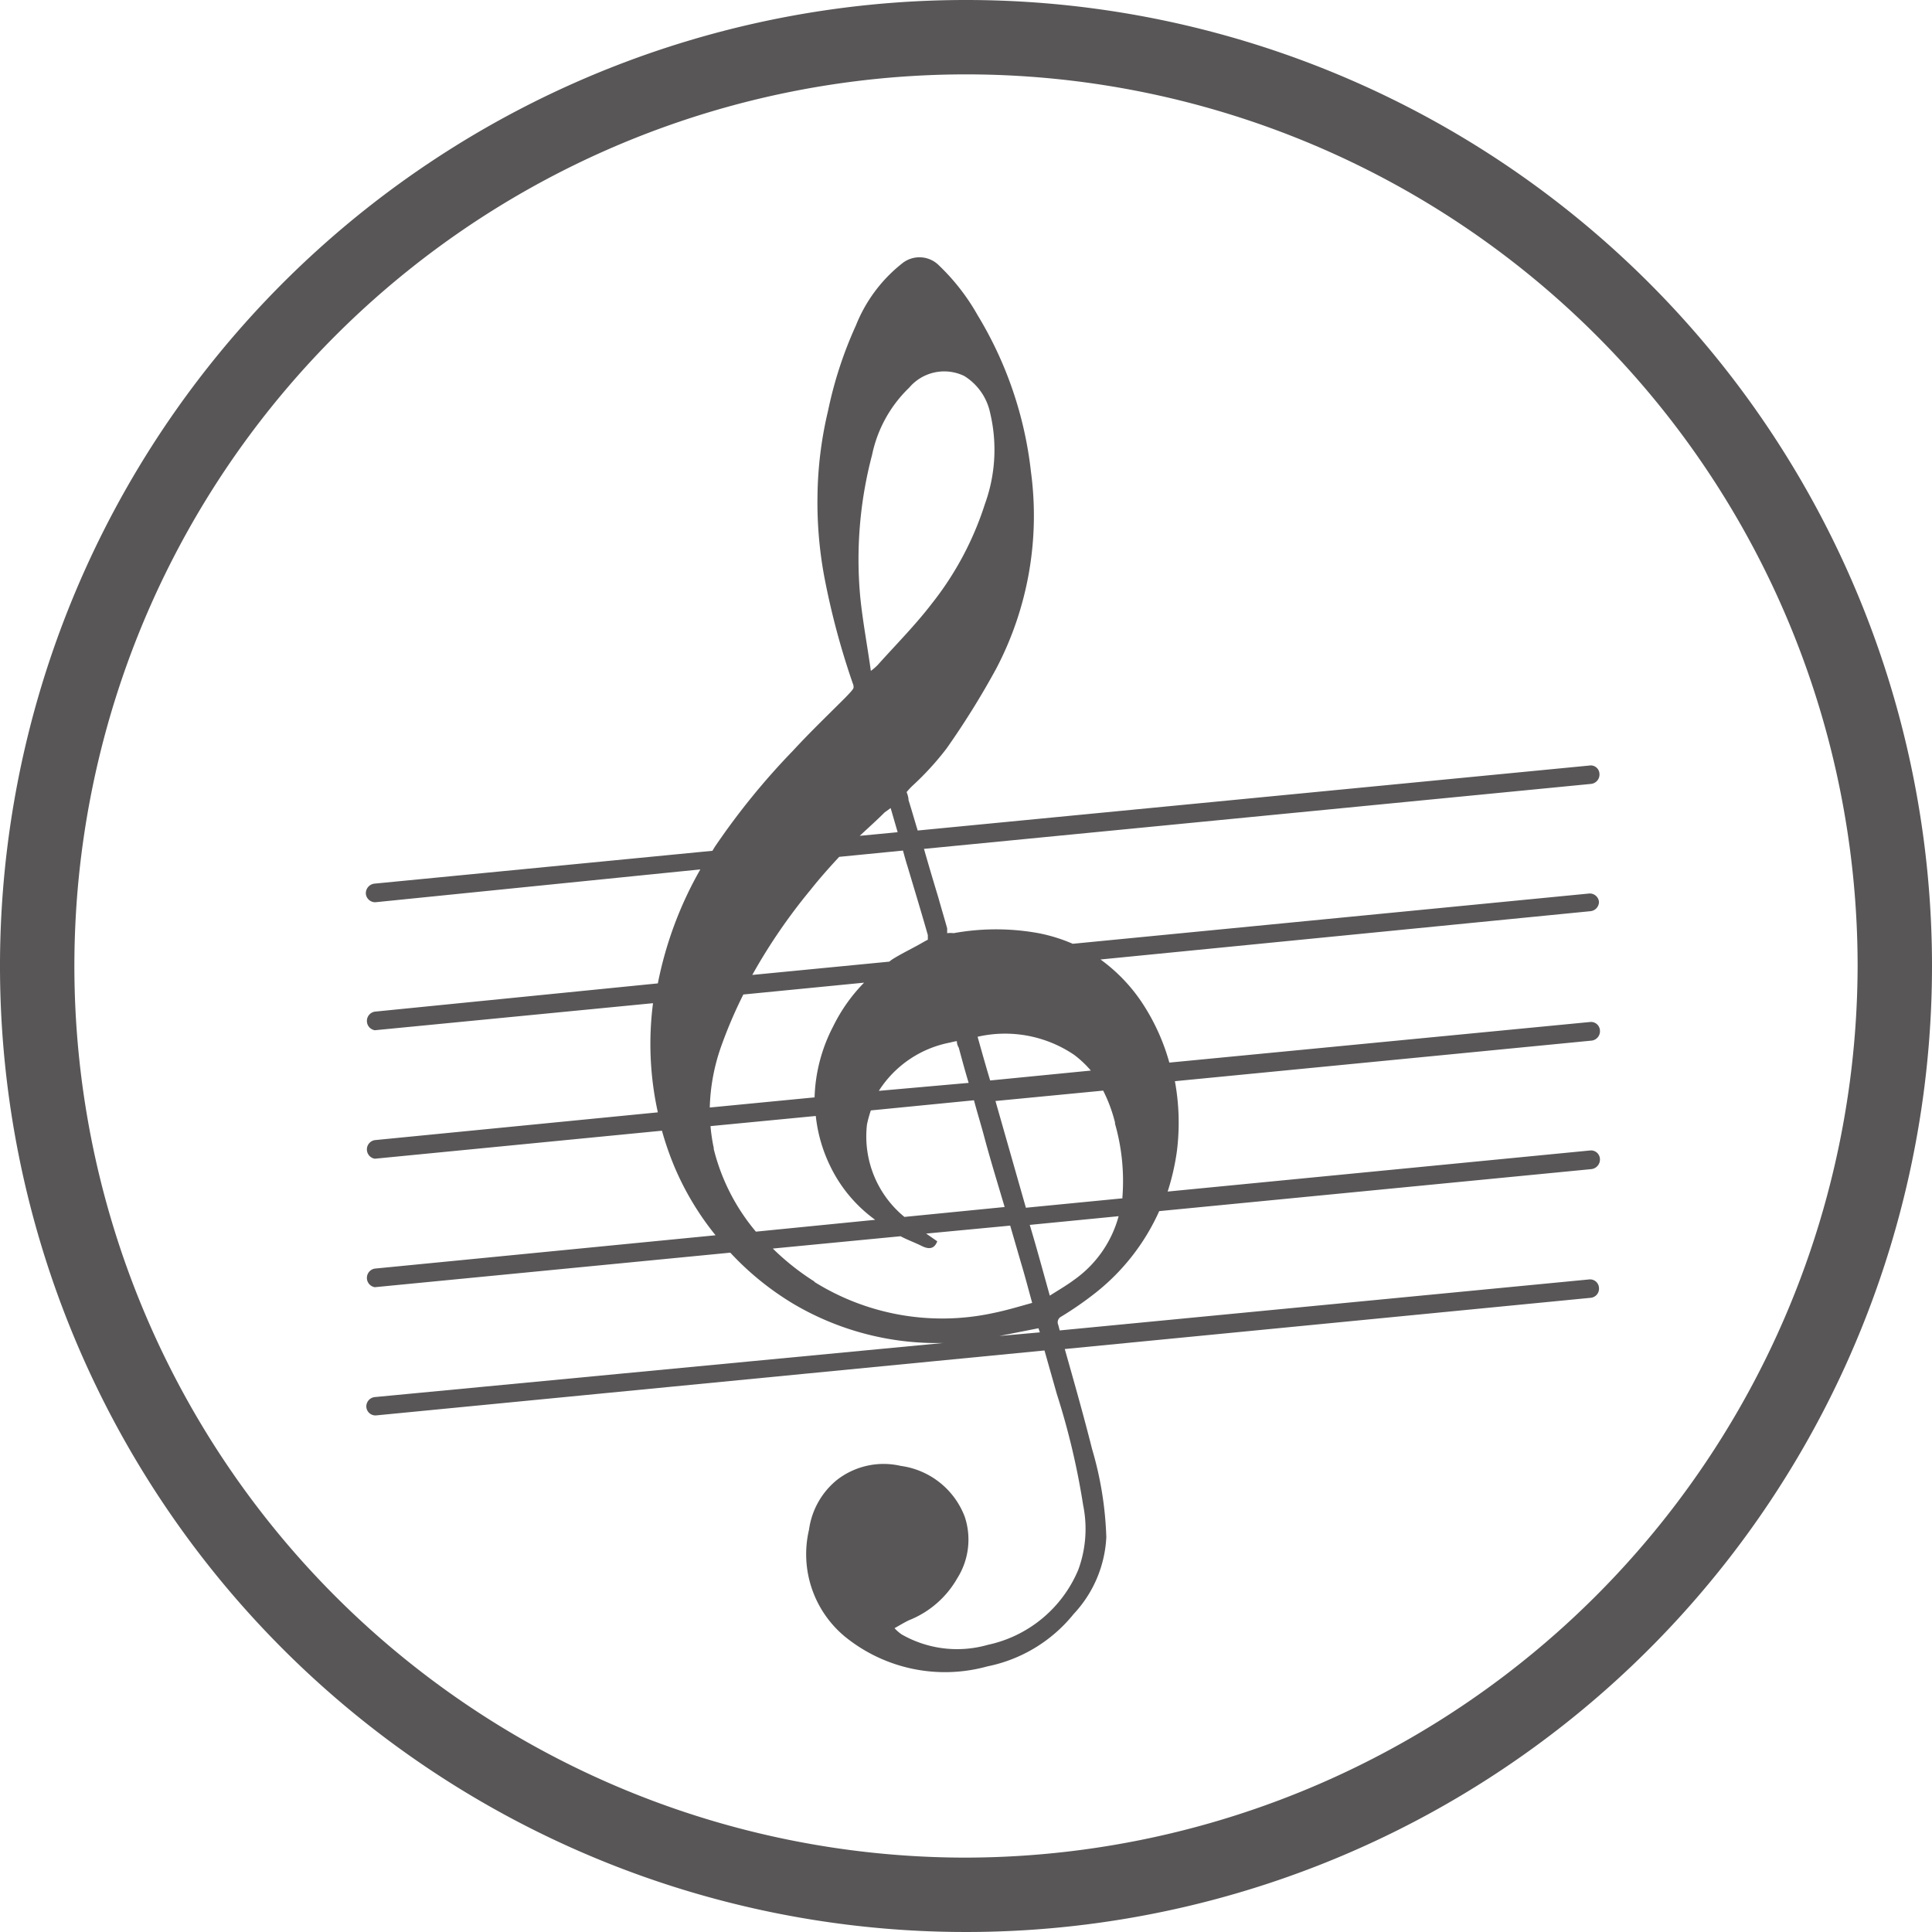
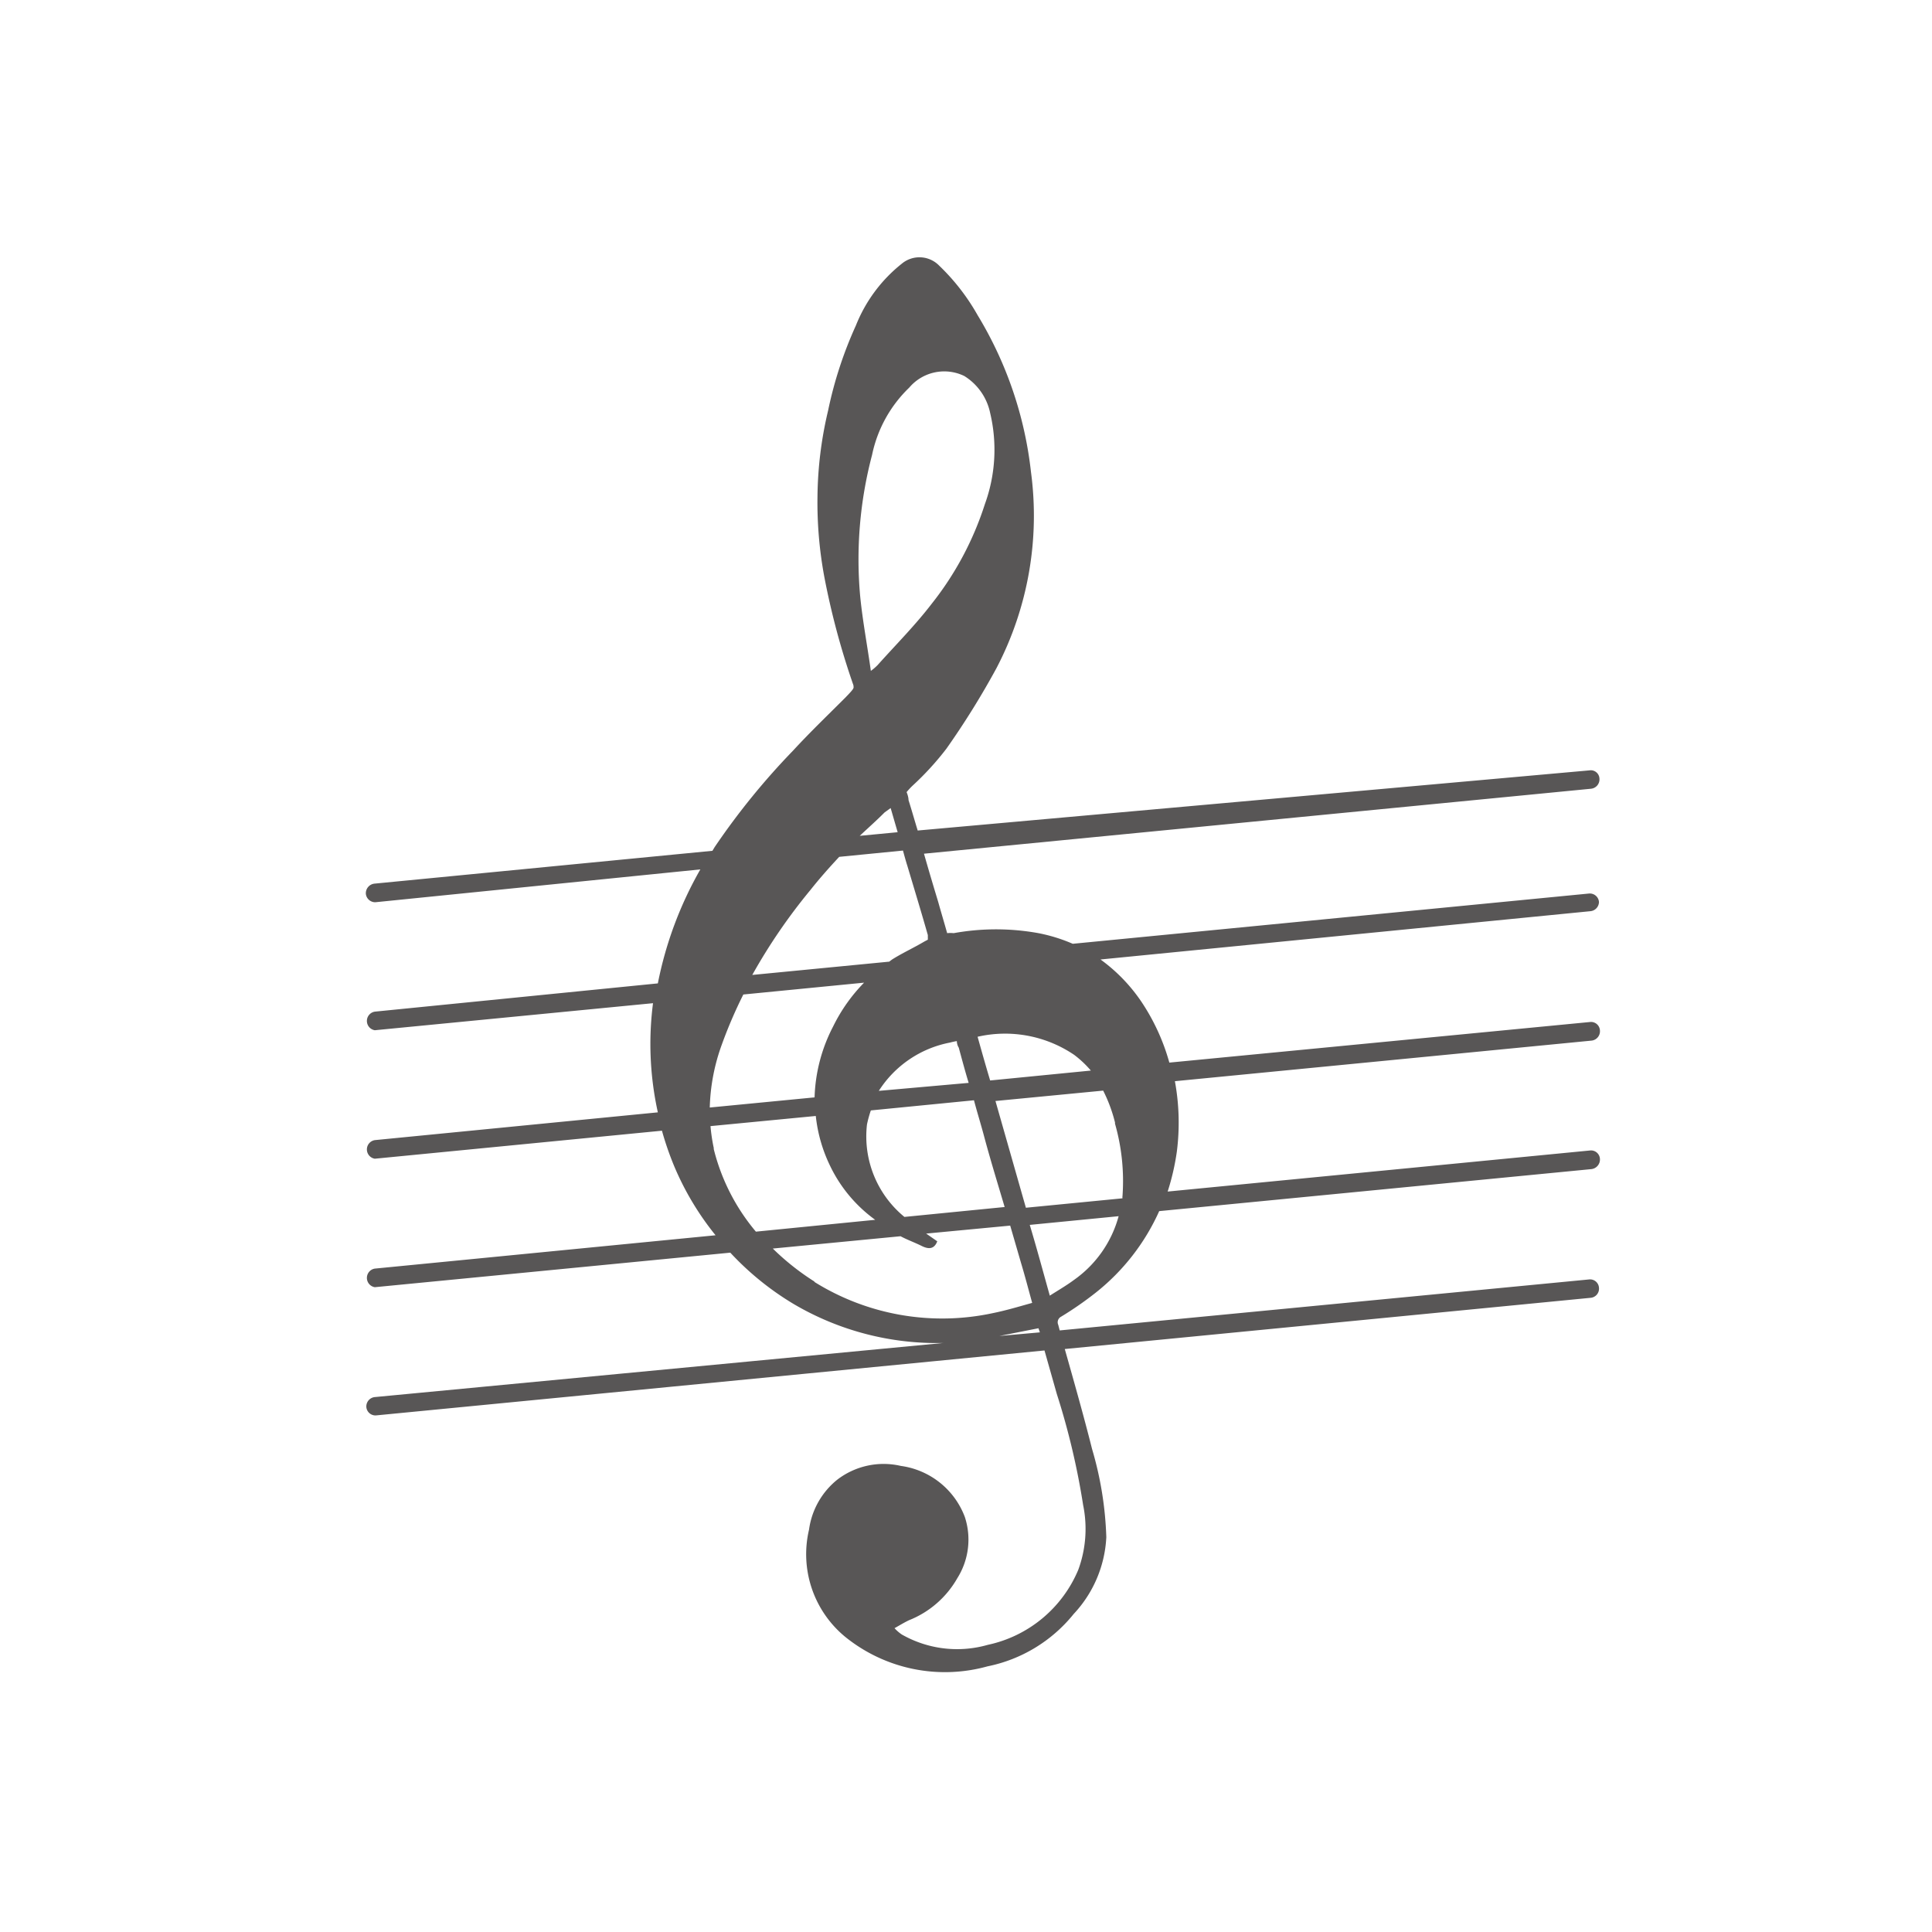
<svg xmlns="http://www.w3.org/2000/svg" viewBox="0 0 80 80">
  <defs>
    <style>.cls-1{fill:#585656;}</style>
  </defs>
  <title>melodies</title>
  <g id="Calque_7" data-name="Calque 7">
-     <path class="cls-1" d="M40,0A40,40,0,1,0,80,40,40,40,0,0,0,40,0Zm0,76.92A36.92,36.92,0,1,1,76.92,40,37,37,0,0,1,40,76.92Z" />
-     <path class="cls-1" d="M66.21,37.35a.38.38,0,0,0-.42-.35L44.42,39.08A6.84,6.84,0,0,0,43,38.64a9.84,9.84,0,0,0-3.51,0,1.27,1.27,0,0,0-.27,0l0-.2c-.12-.43-.25-.86-.37-1.29-.2-.66-.4-1.33-.59-2l27.62-2.69a.39.39,0,0,0,.35-.42.36.36,0,0,0-.42-.34L38,34.39c-.13-.42-.25-.85-.38-1.26,0-.15-.08-.33-.08-.33a3.09,3.09,0,0,1,.24-.26A11.94,11.94,0,0,0,39.19,31a33.6,33.6,0,0,0,2.07-3.33,13.63,13.63,0,0,0,1.43-8.13,15.87,15.87,0,0,0-2.21-6.49A8.86,8.86,0,0,0,38.89,11a1.14,1.14,0,0,0-1.55-.08,6.18,6.18,0,0,0-1.9,2.56A16.67,16.67,0,0,0,34.29,17a16,16,0,0,0-.44,3.57,16.8,16.8,0,0,0,.28,3.3,31.66,31.66,0,0,0,1.21,4.51c0,.12.08.08-.35.52-.72.72-1.46,1.43-2.15,2.18a29.65,29.65,0,0,0-3.25,4l-.09.15-14,1.36a.4.4,0,0,0-.35.43.39.39,0,0,0,.39.34h0L29,36a15.55,15.55,0,0,0-1.76,4.72L15.52,41.89a.39.39,0,0,0,0,.77h0l11.52-1.12a13.15,13.15,0,0,0,.2,4.52L15.52,47.21a.39.39,0,0,0,0,.77h0l11.89-1.16a12.71,12.71,0,0,0,.52,1.5,11.82,11.82,0,0,0,1.7,2.83L15.52,52.53a.39.39,0,0,0,0,.77h0l14.72-1.43A11.93,11.93,0,0,0,32.87,54a11.68,11.68,0,0,0,6.19,1.61L15.52,57.85a.39.39,0,0,0-.35.42.38.38,0,0,0,.39.34h0l27.69-2.69.51,1.8a30.44,30.44,0,0,1,1.09,4.6A4.91,4.91,0,0,1,44.65,65a5.25,5.25,0,0,1-3.75,3.11,4.62,4.62,0,0,1-3.56-.43,1.74,1.74,0,0,1-.3-.26c.23-.13.41-.24.6-.33a4,4,0,0,0,2-1.74,3,3,0,0,0,.31-2.54A3.31,3.31,0,0,0,37.3,60.7a3.15,3.15,0,0,0-2.63.57,3.21,3.21,0,0,0-1.17,2.07A4.43,4.43,0,0,0,35,67.78,6.57,6.57,0,0,0,40.89,69a6.14,6.14,0,0,0,3.57-2.17,5,5,0,0,0,1.35-3.18A14.43,14.43,0,0,0,45.22,60c-.35-1.39-.74-2.76-1.13-4.14l21.77-2.12a.38.38,0,0,0,.35-.42.37.37,0,0,0-.42-.34L43.88,55.09l-.06-.23a.26.26,0,0,1,.12-.34,14.22,14.22,0,0,0,1.44-1A9,9,0,0,0,48,50.15l17.9-1.74a.4.4,0,0,0,.35-.42.37.37,0,0,0-.42-.35l-17.48,1.7a9.9,9.9,0,0,0,.38-1.65,9.48,9.48,0,0,0-.08-2.92l17.25-1.68a.39.39,0,0,0,.35-.42.37.37,0,0,0-.42-.35L48.42,44a8.73,8.73,0,0,0-1.15-2.51,7,7,0,0,0-1.7-1.76l20.29-2A.39.39,0,0,0,66.21,37.35ZM36.11,18.84a5.37,5.37,0,0,1,1.54-2.79,1.9,1.9,0,0,1,2.28-.48A2.37,2.37,0,0,1,41,17.1a6.59,6.59,0,0,1-.22,3.78A13,13,0,0,1,38.58,25c-.69.9-1.49,1.7-2.24,2.54a2.2,2.2,0,0,1-.28.24c-.15-1.07-.34-2.07-.44-3.07A16.92,16.92,0,0,1,36.11,18.84Zm.52,14.8.25-.18.29,1-1.57.15C35.94,34.29,36.27,34,36.63,33.64Zm-3.07,3.21c.38-.48.78-.93,1.19-1.37l2.64-.26c.06.22.12.44.19.66.28.94.57,1.89.84,2.84l0,.19-.15.08c-.44.26-.9.47-1.33.74l-.12.09-5.67.55A23.51,23.51,0,0,1,33.56,36.85Zm-4,10.71a7.46,7.46,0,0,1-.14-.93l4.36-.42a6.23,6.23,0,0,0,.59,2.06,5.91,5.91,0,0,0,1.87,2.24L31.3,51A8.47,8.47,0,0,1,29.55,47.56Zm10.77-2c.14.53.29,1,.44,1.57.27,1,.55,1.9.83,2.85l-4.15.41a4.31,4.31,0,0,1-1.55-3.83,4.91,4.91,0,0,1,.16-.58Zm-3.94-.39a4.5,4.5,0,0,1,2.95-2,2.45,2.45,0,0,1,.28-.06s0,.15.08.27c.13.48.27,1,.41,1.46Zm-2.66,7.9A10.33,10.33,0,0,1,32,51.7l5.29-.51h0c.28.15.59.26.87.4s.52.15.65-.19l-.46-.32,3.48-.33.45,1.55c.16.53.3,1.07.46,1.65-.54.15-1.07.31-1.61.42A10,10,0,0,1,33.72,53.08Zm7.65,2.25L43,55l.06.17ZM44.47,53c-.31.23-.64.42-1,.65-.28-1-.55-2-.83-2.93l3.68-.36A4.74,4.74,0,0,1,44.47,53Zm1.7-6.47a8.63,8.63,0,0,1,.31,3,.29.29,0,0,0,0,.09l-4,.39-1.26-4.42,4.46-.43A6.24,6.24,0,0,1,46.17,46.48ZM41,44.74c-.18-.6-.35-1.2-.52-1.81a5.1,5.1,0,0,1,4,.75,4.3,4.3,0,0,1,.69.65ZM34.5,42.5a6.78,6.78,0,0,0-.77,2.94l-4.34.42a8.21,8.21,0,0,1,.5-2.61,19,19,0,0,1,.89-2.07l5-.49A6.93,6.93,0,0,0,34.5,42.5Z" />
+     <path class="cls-1" d="M66.21,37.35a.38.38,0,0,0-.42-.35L44.42,39.08A6.84,6.84,0,0,0,43,38.64a9.84,9.84,0,0,0-3.51,0,1.27,1.27,0,0,0-.27,0c-.12-.43-.25-.86-.37-1.29-.2-.66-.4-1.33-.59-2l27.62-2.69a.39.39,0,0,0,.35-.42.36.36,0,0,0-.42-.34L38,34.39c-.13-.42-.25-.85-.38-1.26,0-.15-.08-.33-.08-.33a3.09,3.09,0,0,1,.24-.26A11.94,11.94,0,0,0,39.19,31a33.6,33.6,0,0,0,2.07-3.33,13.63,13.63,0,0,0,1.43-8.13,15.87,15.87,0,0,0-2.21-6.49A8.86,8.86,0,0,0,38.89,11a1.14,1.14,0,0,0-1.55-.08,6.18,6.18,0,0,0-1.9,2.56A16.67,16.67,0,0,0,34.29,17a16,16,0,0,0-.44,3.57,16.8,16.8,0,0,0,.28,3.3,31.66,31.66,0,0,0,1.21,4.51c0,.12.08.08-.35.52-.72.72-1.46,1.43-2.15,2.18a29.65,29.65,0,0,0-3.25,4l-.09.15-14,1.36a.4.4,0,0,0-.35.43.39.39,0,0,0,.39.34h0L29,36a15.55,15.55,0,0,0-1.76,4.72L15.52,41.89a.39.39,0,0,0,0,.77h0l11.52-1.12a13.15,13.15,0,0,0,.2,4.52L15.52,47.21a.39.39,0,0,0,0,.77h0l11.89-1.16a12.71,12.71,0,0,0,.52,1.5,11.82,11.82,0,0,0,1.7,2.83L15.52,52.53a.39.39,0,0,0,0,.77h0l14.72-1.43A11.93,11.93,0,0,0,32.87,54a11.68,11.68,0,0,0,6.19,1.61L15.52,57.85a.39.39,0,0,0-.35.42.38.38,0,0,0,.39.34h0l27.69-2.69.51,1.8a30.44,30.44,0,0,1,1.09,4.6A4.91,4.91,0,0,1,44.65,65a5.25,5.25,0,0,1-3.75,3.11,4.62,4.62,0,0,1-3.56-.43,1.74,1.74,0,0,1-.3-.26c.23-.13.41-.24.6-.33a4,4,0,0,0,2-1.74,3,3,0,0,0,.31-2.54A3.31,3.31,0,0,0,37.3,60.7a3.15,3.15,0,0,0-2.63.57,3.21,3.21,0,0,0-1.17,2.07A4.43,4.43,0,0,0,35,67.78,6.57,6.57,0,0,0,40.89,69a6.14,6.14,0,0,0,3.57-2.17,5,5,0,0,0,1.35-3.18A14.43,14.43,0,0,0,45.22,60c-.35-1.39-.74-2.76-1.13-4.14l21.77-2.12a.38.38,0,0,0,.35-.42.37.37,0,0,0-.42-.34L43.88,55.09l-.06-.23a.26.26,0,0,1,.12-.34,14.22,14.22,0,0,0,1.44-1A9,9,0,0,0,48,50.15l17.9-1.74a.4.4,0,0,0,.35-.42.37.37,0,0,0-.42-.35l-17.48,1.7a9.9,9.9,0,0,0,.38-1.65,9.48,9.48,0,0,0-.08-2.92l17.25-1.68a.39.39,0,0,0,.35-.42.37.37,0,0,0-.42-.35L48.42,44a8.73,8.73,0,0,0-1.15-2.51,7,7,0,0,0-1.7-1.76l20.29-2A.39.39,0,0,0,66.21,37.35ZM36.11,18.84a5.37,5.37,0,0,1,1.54-2.79,1.9,1.9,0,0,1,2.28-.48A2.37,2.37,0,0,1,41,17.1a6.59,6.59,0,0,1-.22,3.78A13,13,0,0,1,38.58,25c-.69.9-1.49,1.7-2.24,2.54a2.2,2.2,0,0,1-.28.24c-.15-1.07-.34-2.07-.44-3.07A16.92,16.92,0,0,1,36.11,18.84Zm.52,14.8.25-.18.29,1-1.57.15C35.94,34.29,36.27,34,36.63,33.64Zm-3.07,3.21c.38-.48.78-.93,1.19-1.37l2.64-.26c.06.22.12.44.19.66.28.94.57,1.89.84,2.84l0,.19-.15.08c-.44.26-.9.47-1.33.74l-.12.09-5.67.55A23.51,23.51,0,0,1,33.56,36.85Zm-4,10.71a7.46,7.46,0,0,1-.14-.93l4.36-.42a6.23,6.23,0,0,0,.59,2.06,5.91,5.91,0,0,0,1.87,2.24L31.3,51A8.47,8.47,0,0,1,29.55,47.56Zm10.77-2c.14.53.29,1,.44,1.57.27,1,.55,1.9.83,2.85l-4.15.41a4.31,4.31,0,0,1-1.55-3.83,4.91,4.91,0,0,1,.16-.58Zm-3.94-.39a4.5,4.5,0,0,1,2.95-2,2.45,2.45,0,0,1,.28-.06s0,.15.08.27c.13.48.27,1,.41,1.46Zm-2.66,7.9A10.33,10.33,0,0,1,32,51.7l5.29-.51h0c.28.15.59.26.87.4s.52.15.65-.19l-.46-.32,3.48-.33.45,1.55c.16.53.3,1.07.46,1.65-.54.15-1.07.31-1.61.42A10,10,0,0,1,33.72,53.08Zm7.65,2.25L43,55l.06.17ZM44.47,53c-.31.23-.64.42-1,.65-.28-1-.55-2-.83-2.93l3.68-.36A4.74,4.74,0,0,1,44.47,53Zm1.7-6.47a8.63,8.63,0,0,1,.31,3,.29.29,0,0,0,0,.09l-4,.39-1.26-4.42,4.46-.43A6.24,6.24,0,0,1,46.17,46.48ZM41,44.74c-.18-.6-.35-1.2-.52-1.81a5.1,5.1,0,0,1,4,.75,4.3,4.3,0,0,1,.69.65ZM34.5,42.5a6.78,6.78,0,0,0-.77,2.94l-4.34.42a8.21,8.21,0,0,1,.5-2.61,19,19,0,0,1,.89-2.07l5-.49A6.93,6.93,0,0,0,34.5,42.5Z" />
  </g>
</svg>